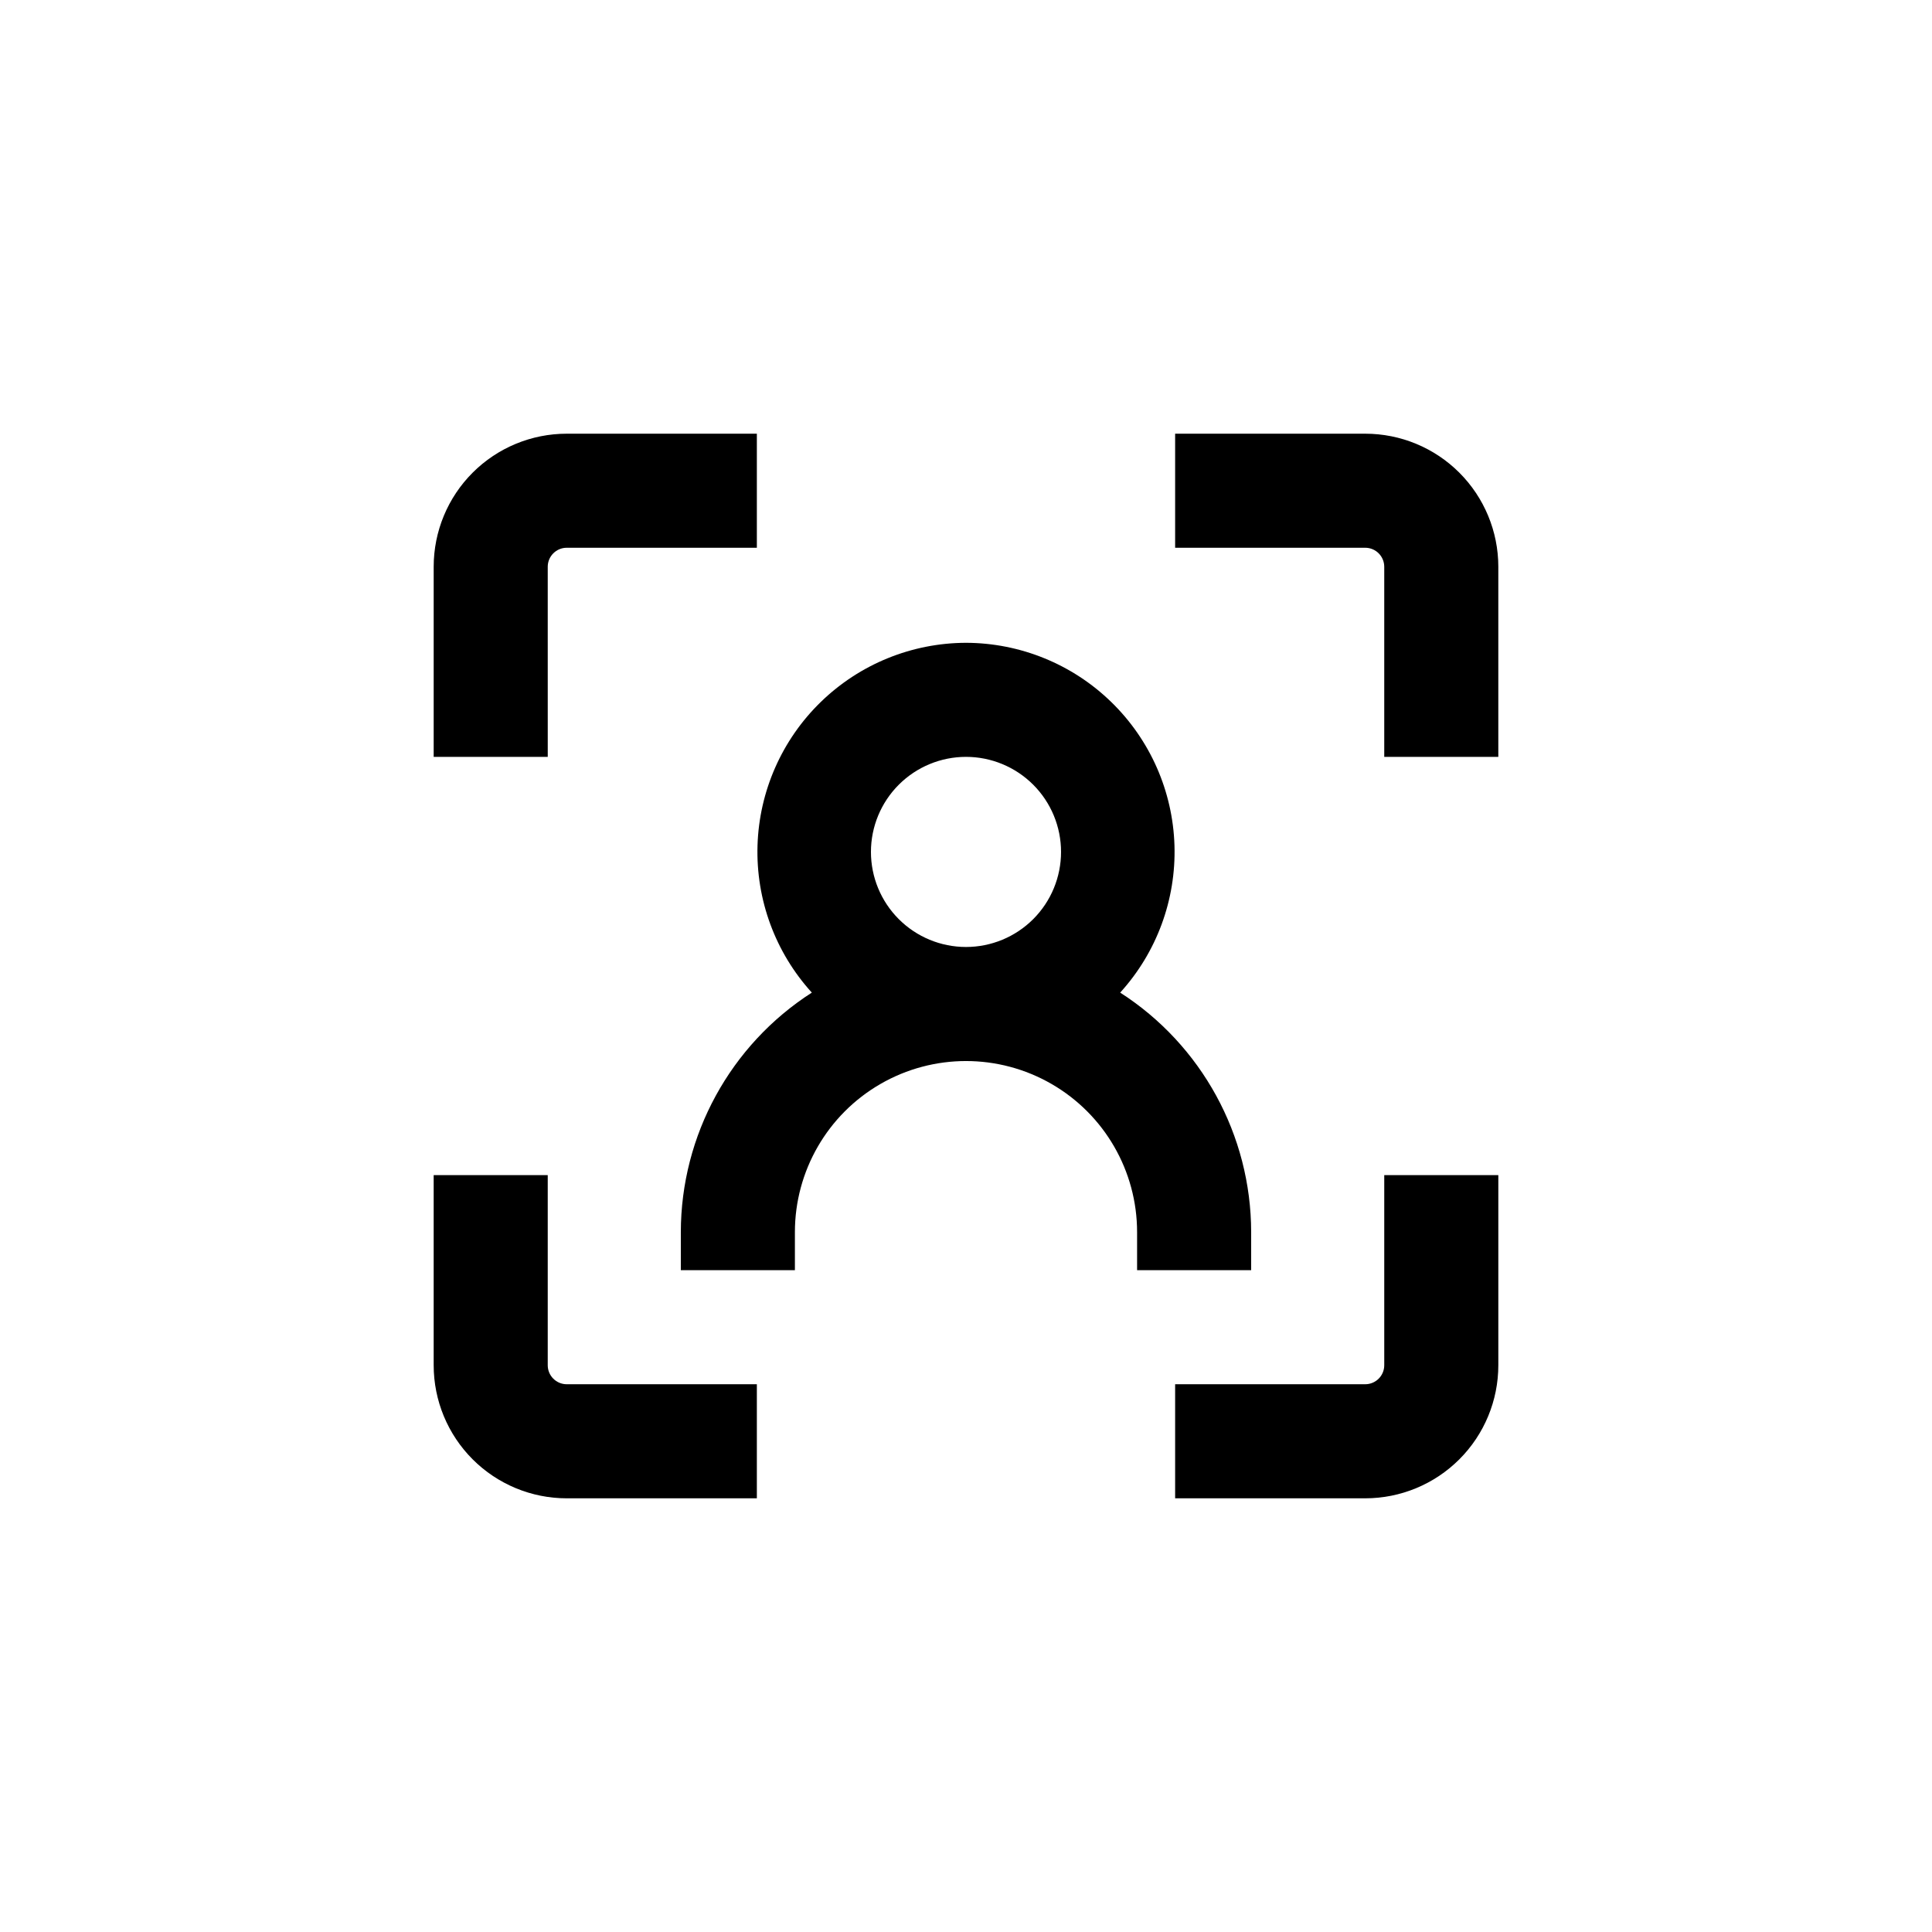
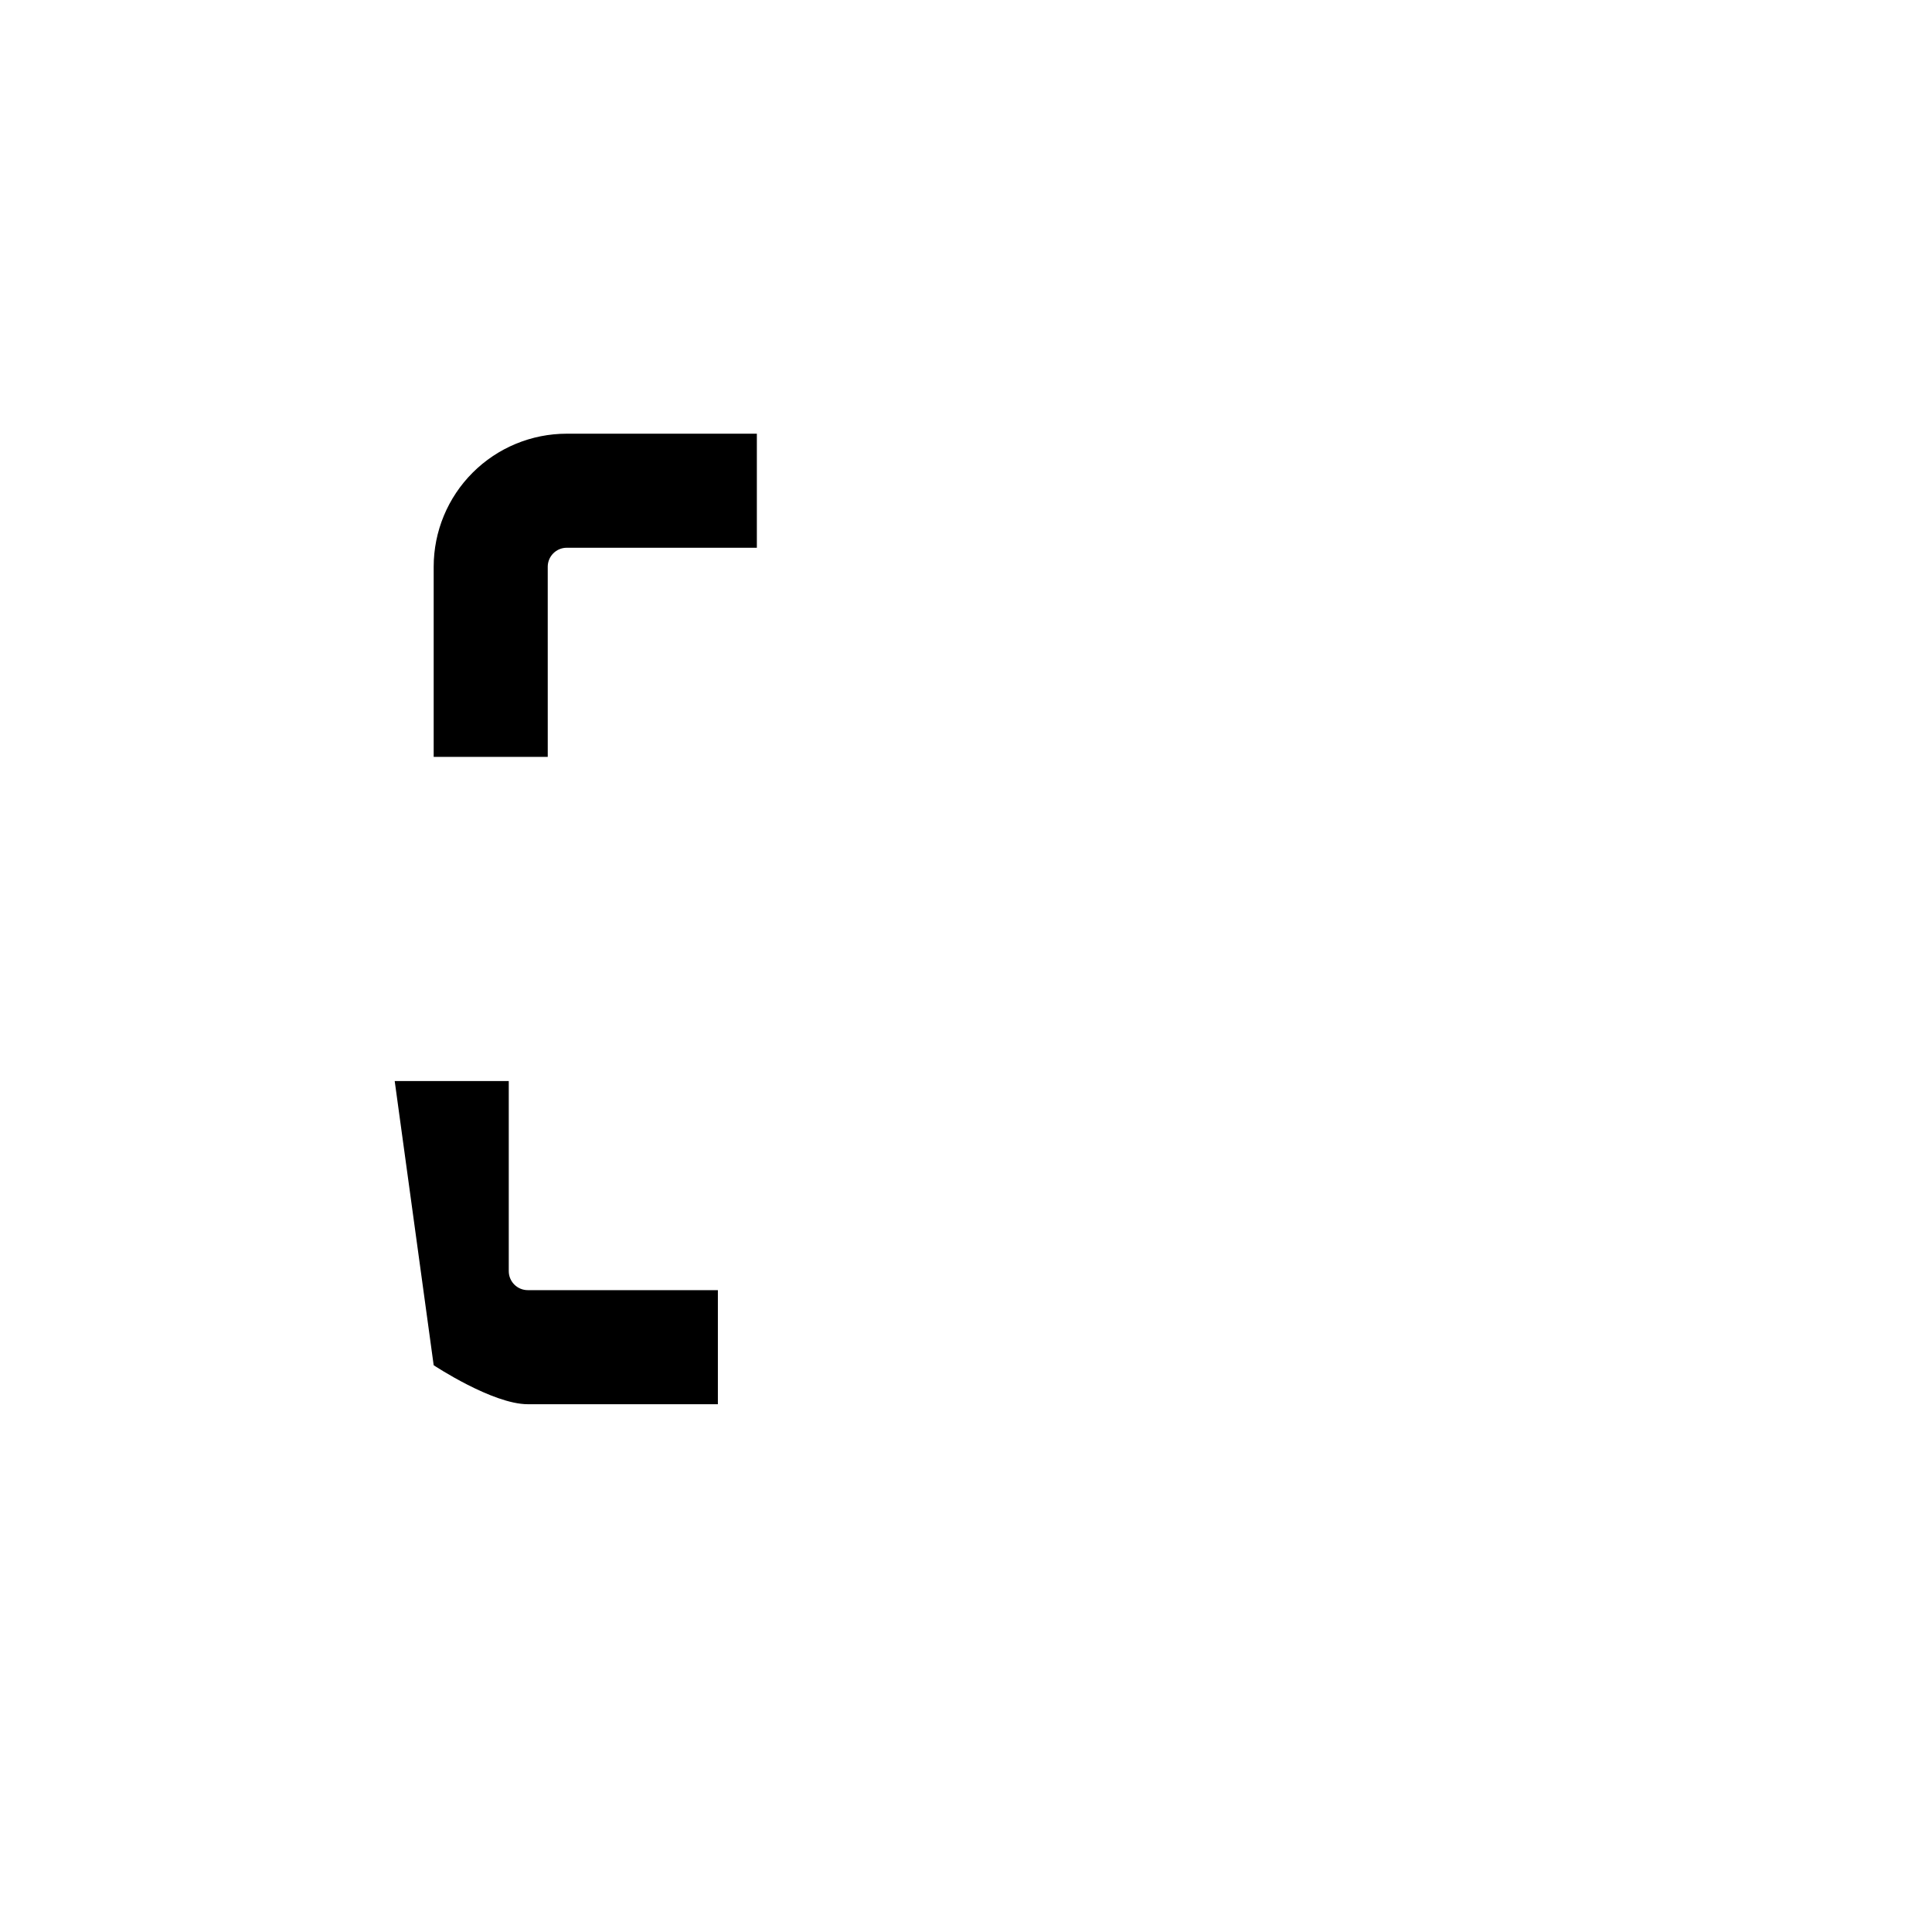
<svg xmlns="http://www.w3.org/2000/svg" fill="#000000" width="800px" height="800px" version="1.1" viewBox="144 144 512 512">
  <g>
-     <path d="m400 314.35c-14.379 0.035-28.18 5.66-38.488 15.684-10.309 10.02-16.316 23.656-16.762 38.027-0.441 14.371 4.719 28.352 14.391 38.988-21.605 13.887-34.684 37.797-34.715 63.48v10.078h30.23v-10.078c0-16.199 8.641-31.168 22.672-39.266 14.027-8.102 31.312-8.102 45.344 0 14.027 8.098 22.668 23.066 22.668 39.266v10.078h30.23v-10.078c-0.031-25.684-13.105-49.594-34.711-63.48 9.672-10.637 14.828-24.617 14.387-38.988s-6.453-28.008-16.762-38.027c-10.309-10.023-24.109-15.648-38.484-15.684zm-25.191 55.418c0-6.68 2.652-13.086 7.379-17.812 4.723-4.723 11.129-7.379 17.812-7.379 6.68 0 13.086 2.656 17.812 7.379 4.723 4.727 7.375 11.133 7.375 17.812 0 6.68-2.652 13.09-7.375 17.812-4.727 4.723-11.133 7.379-17.812 7.379-6.684 0-13.09-2.656-17.812-7.379-4.727-4.723-7.379-11.133-7.379-17.812z" />
-     <path d="m541.07 294.2c0-9.355-3.719-18.324-10.332-24.938s-15.582-10.328-24.938-10.328h-50.379v30.23l50.379-0.004c1.336 0 2.621 0.531 3.562 1.477 0.945 0.945 1.477 2.227 1.477 3.562v50.379h30.23z" />
-     <path d="m510.84 505.8c0 1.336-0.531 2.621-1.477 3.562-0.941 0.945-2.227 1.477-3.562 1.477h-50.379v30.23h50.379c9.355 0 18.324-3.719 24.938-10.332s10.332-15.582 10.332-24.938v-50.379h-30.23z" />
-     <path d="m258.93 505.8c0 9.355 3.715 18.324 10.328 24.938s15.582 10.332 24.938 10.332h50.379v-30.23h-50.379c-2.781 0-5.039-2.254-5.039-5.039v-50.379h-30.227z" />
+     <path d="m258.93 505.8s15.582 10.332 24.938 10.332h50.379v-30.23h-50.379c-2.781 0-5.039-2.254-5.039-5.039v-50.379h-30.227z" />
    <path d="m258.93 294.2v50.379h30.23l-0.004-50.379c0-2.781 2.258-5.039 5.039-5.039h50.379v-30.227h-50.379c-9.355 0-18.324 3.715-24.938 10.328s-10.328 15.582-10.328 24.938z" />
  </g>
</svg>